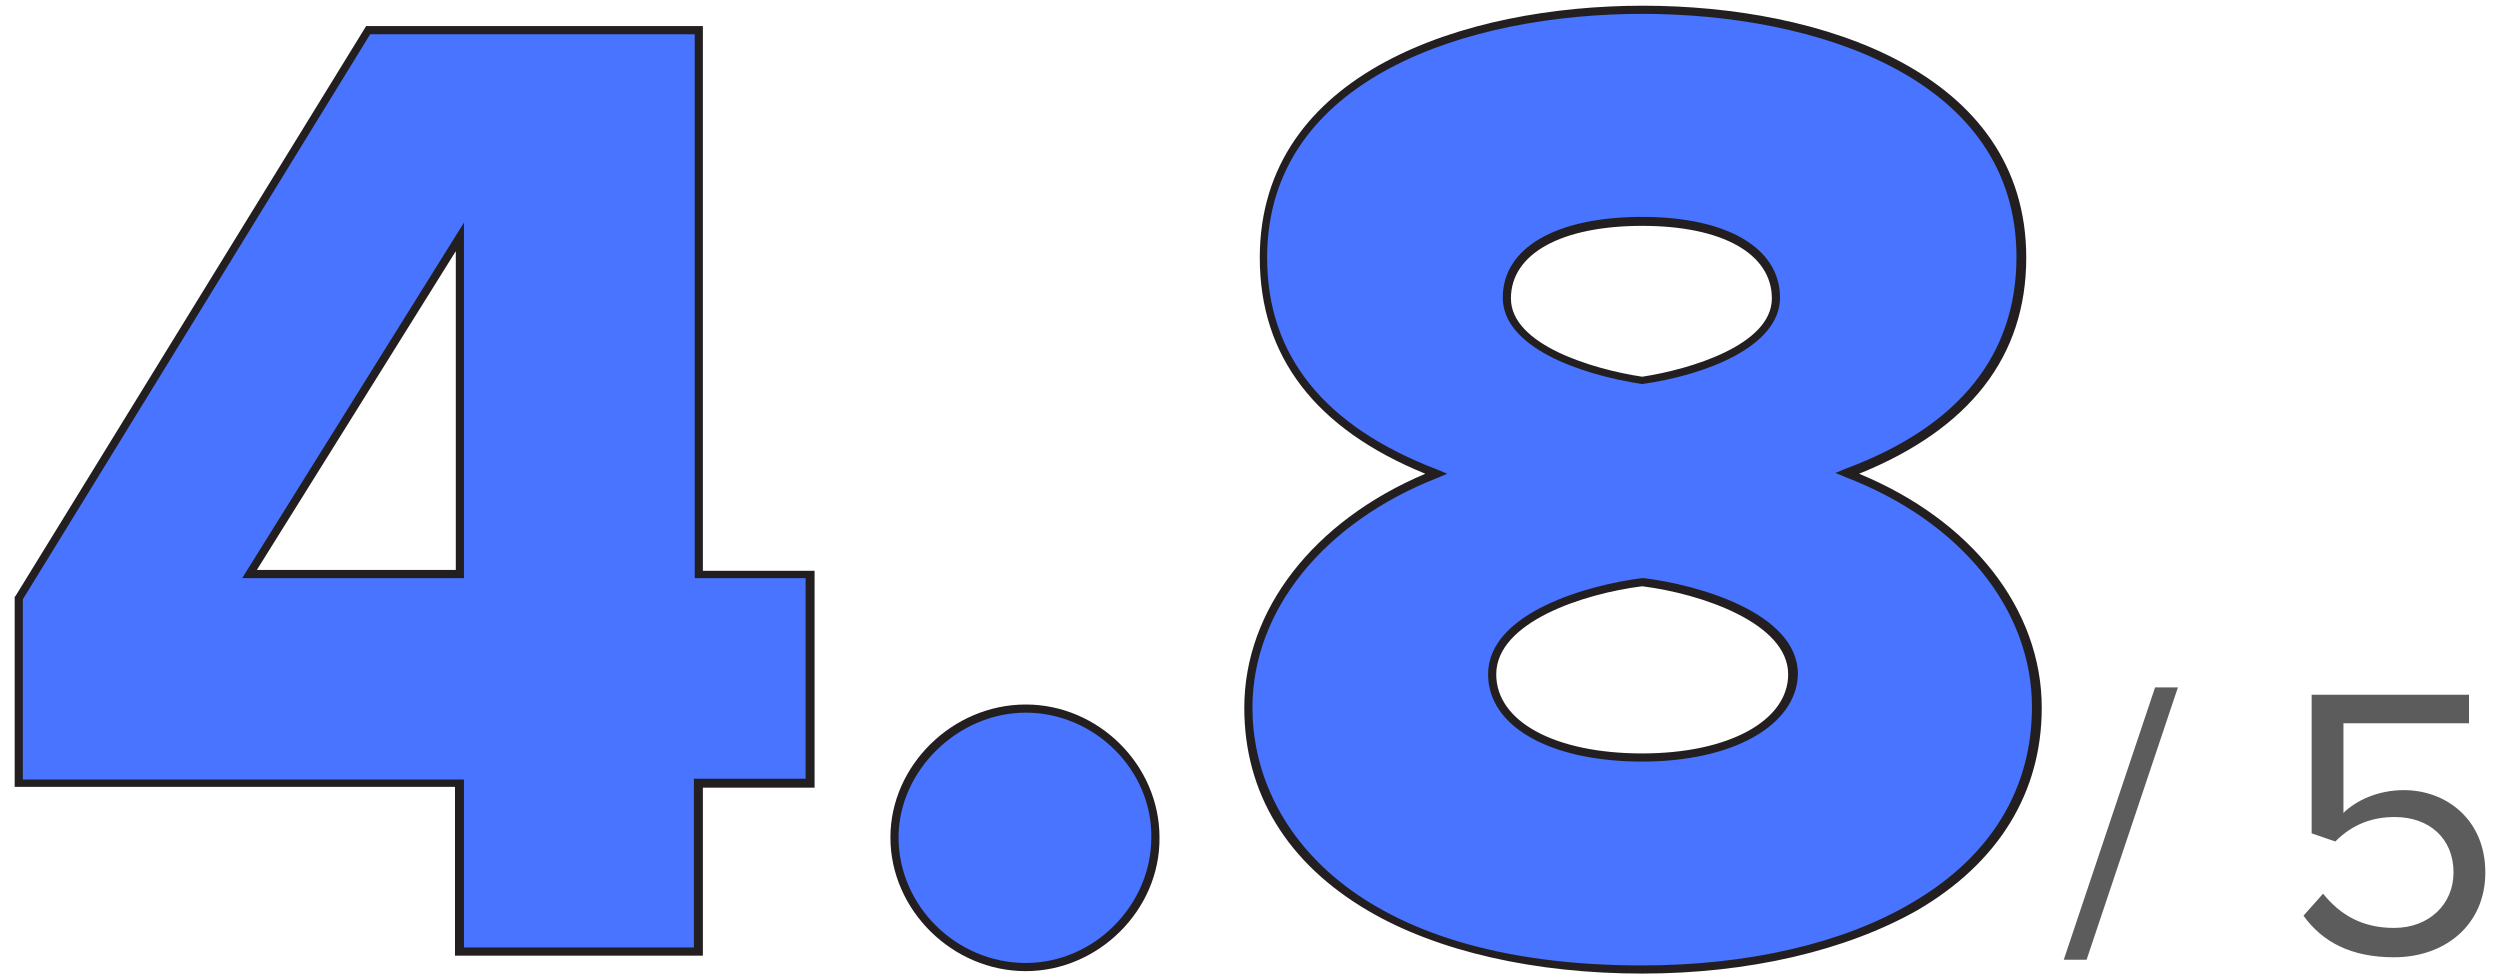
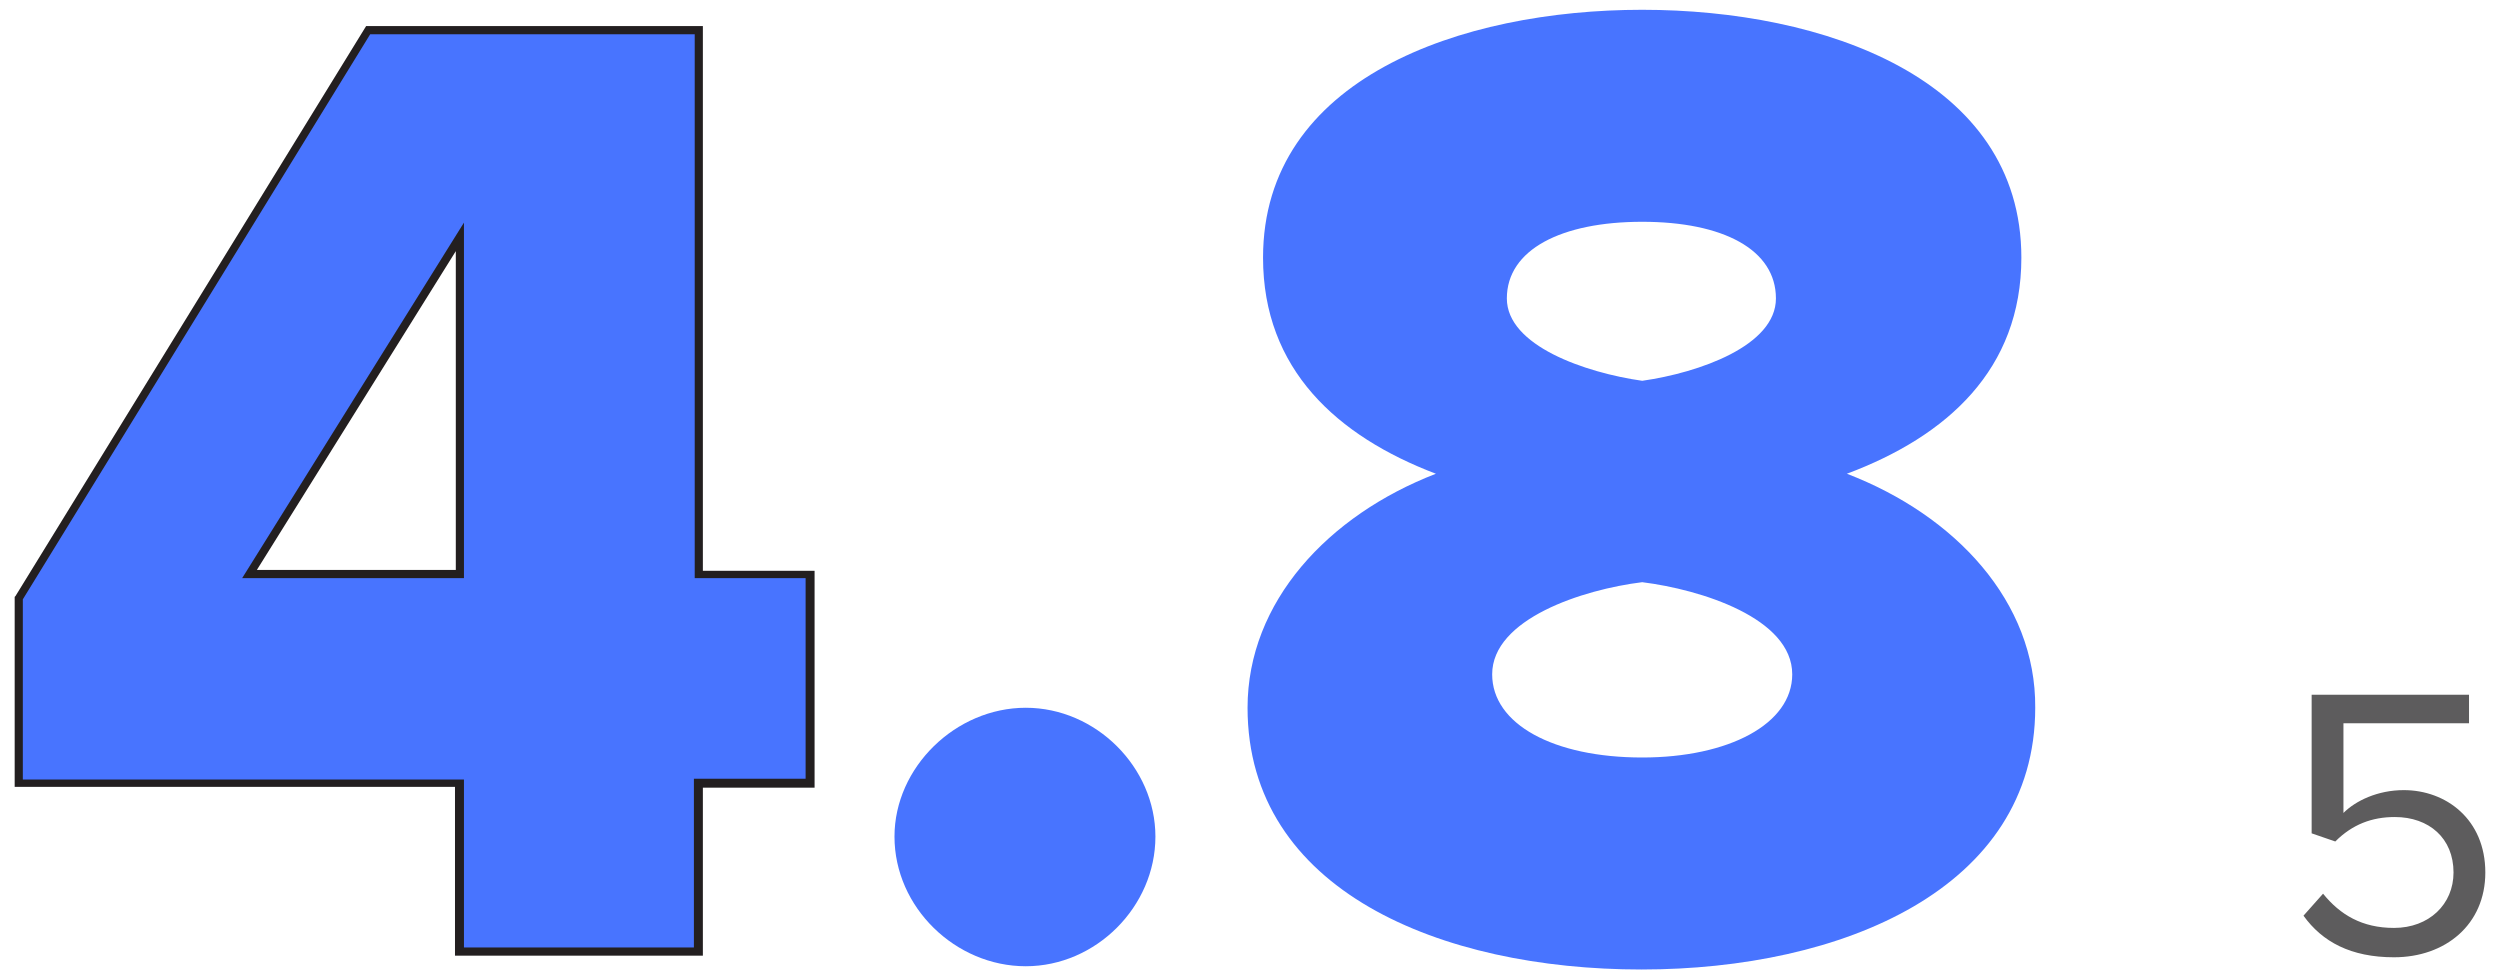
<svg xmlns="http://www.w3.org/2000/svg" version="1.1" id="Layer_1" x="0px" y="0px" viewBox="0 0 306.6 120.1" style="enable-background:new 0 0 306.6 120.1;" xml:space="preserve">
  <g>
    <g>
      <path style="fill:#4874FF;" d="M85.7,70.4V3.7H45.2L2.3,73.3V96h54.1v20.7h29.3V96h13.7V70.4H85.7z M56.3,70.4H30.6l25.8-41.3    V70.4z" />
      <path style="fill:#231F20;" d="M86.2,117.2H55.8V96.5H1.8V73.2l0.1-0.1l43-69.9h41.3v66.8h13.7v26.6H86.2V117.2z M56.8,116.2h28.3    V95.5h13.7V70.9H85.2V4.2H45.4L2.8,73.5v22.1h54.1V116.2z M56.8,70.9H29.7l27.2-43.6V70.9z M31.5,69.9h24.4V30.8L31.5,69.9z" />
    </g>
    <g>
      <g>
        <path style="fill:#4874FF;" d="M109.7,102.6c0-8.5,7.5-15.8,16.1-15.8s15.9,7.3,15.9,15.8c0,8.6-7.3,15.9-15.9,15.9     S109.7,111.3,109.7,102.6z" />
-         <path style="fill:#231F20;" d="M125.8,119.1c-9,0-16.6-7.5-16.6-16.4c0-8.8,7.6-16.3,16.6-16.3c8.9,0,16.4,7.4,16.4,16.3     C142.3,111.6,134.7,119.1,125.8,119.1z M125.8,87.4c-8.3,0-15.6,7.1-15.6,15.3c0,8.4,7.1,15.4,15.6,15.4     c8.4,0,15.4-7.1,15.4-15.4C141.3,94.4,134.2,87.4,125.8,87.4z" />
      </g>
    </g>
    <g>
-       <path style="fill:#5D5C5D;" d="M253.1,117.7l11.2-33.4h2.8l-11.2,33.4H253.1z" />
      <path style="fill:#5D5C5D;" d="M284.9,109.6c2.1,2.6,4.8,4.2,8.7,4.2c4.3,0,7.3-2.9,7.3-6.8c0-4.2-3-6.8-7.2-6.8    c-2.8,0-5.2,0.9-7.3,3l-2.9-1v-17h19.3v3.5h-15.4v11c1.5-1.5,4.2-2.8,7.4-2.8c5.2,0,10,3.6,10,10.1c0,6.4-4.9,10.4-11.2,10.4    c-5.3,0-8.8-1.9-11.1-5.1L284.9,109.6z" />
    </g>
    <g>
      <path style="fill:#4874FF;" d="M226.5,58.1c12.3-4.6,21.4-12.8,21.4-26.5c0-22-24.3-30.4-46.5-30.4s-46.5,8.4-46.5,30.4    c0,13.7,9.1,21.9,21.2,26.5C162.9,63.2,153,73.8,153,86.8c0,22.4,23.7,32.1,48.3,32.1s48.3-9.9,48.3-32.1    C249.7,73.8,239.8,63.2,226.5,58.1z M201.4,27.2c9.9,0,16.4,3.4,16.4,9.4c0,5.8-9.4,9.1-16.4,10.1c-7-1-16.6-4.3-16.6-10.1    C184.8,30.6,191.5,27.2,201.4,27.2z M201.4,92.9c-10.9,0-18.4-4.1-18.4-10.2c0-6.8,11.1-10.4,18.4-11.3    c7.2,0.9,18.4,4.4,18.4,11.3C219.8,88.8,212,92.9,201.4,92.9z" />
-       <path style="fill:#231F20;" d="M201.4,119.4c-13.1,0-25.1-2.7-33.6-7.7c-9.9-5.8-15.2-14.4-15.2-24.9c0-12,8.5-22.9,22.2-28.7    c-13.5-5.5-20.3-14.4-20.3-26.5c0-22.8,25.3-30.9,47-30.9s47,8.1,47,30.9c0,12.1-6.9,21-20.5,26.5c13.8,5.7,22.4,16.6,22.4,28.7    c0,10.4-5.3,19-15.2,24.8C226.4,116.6,214.4,119.4,201.4,119.4z M201.4,1.7c-21.2,0-46,7.8-46,29.9c0,12,7,20.7,20.9,26l1.2,0.5    l-1.2,0.5c-14,5.5-22.7,16.3-22.7,28.2c0,14.6,12.5,31.6,47.8,31.6c12.9,0,24.7-2.7,33.1-7.7c9.6-5.6,14.7-13.9,14.7-24    c0-12-8.8-22.8-22.9-28.2l-1.2-0.5l1.2-0.5c14-5.2,21-14,21-26C247.3,9.5,222.6,1.7,201.4,1.7z M201.4,93.4    c-11.3,0-18.9-4.3-18.9-10.7c0-7.6,12.4-11,18.9-11.8l0.1,0l0.1,0c6.5,0.8,18.9,4.2,18.9,11.8C220.3,89,212.5,93.4,201.4,93.4z     M201.4,71.9c-7.2,0.9-17.9,4.4-17.9,10.8c0,5.8,7.2,9.7,17.9,9.7c10.6,0,17.9-4,17.9-9.7C219.3,76.4,208.6,72.8,201.4,71.9z     M201.4,47.1L201.4,47.1c-7.9-1.2-17.1-4.6-17.1-10.6c0-6.1,6.5-9.9,17.1-9.9c10.4,0,16.9,3.8,16.9,9.9    C218.3,42.5,209.2,46,201.4,47.1L201.4,47.1z M201.4,27.7c-9.9,0-16.1,3.4-16.1,8.9c0,5.7,10.1,8.7,16.1,9.6    c5.9-0.9,15.9-3.9,15.9-9.6C217.3,31.1,211.2,27.7,201.4,27.7z" />
    </g>
  </g>
</svg>